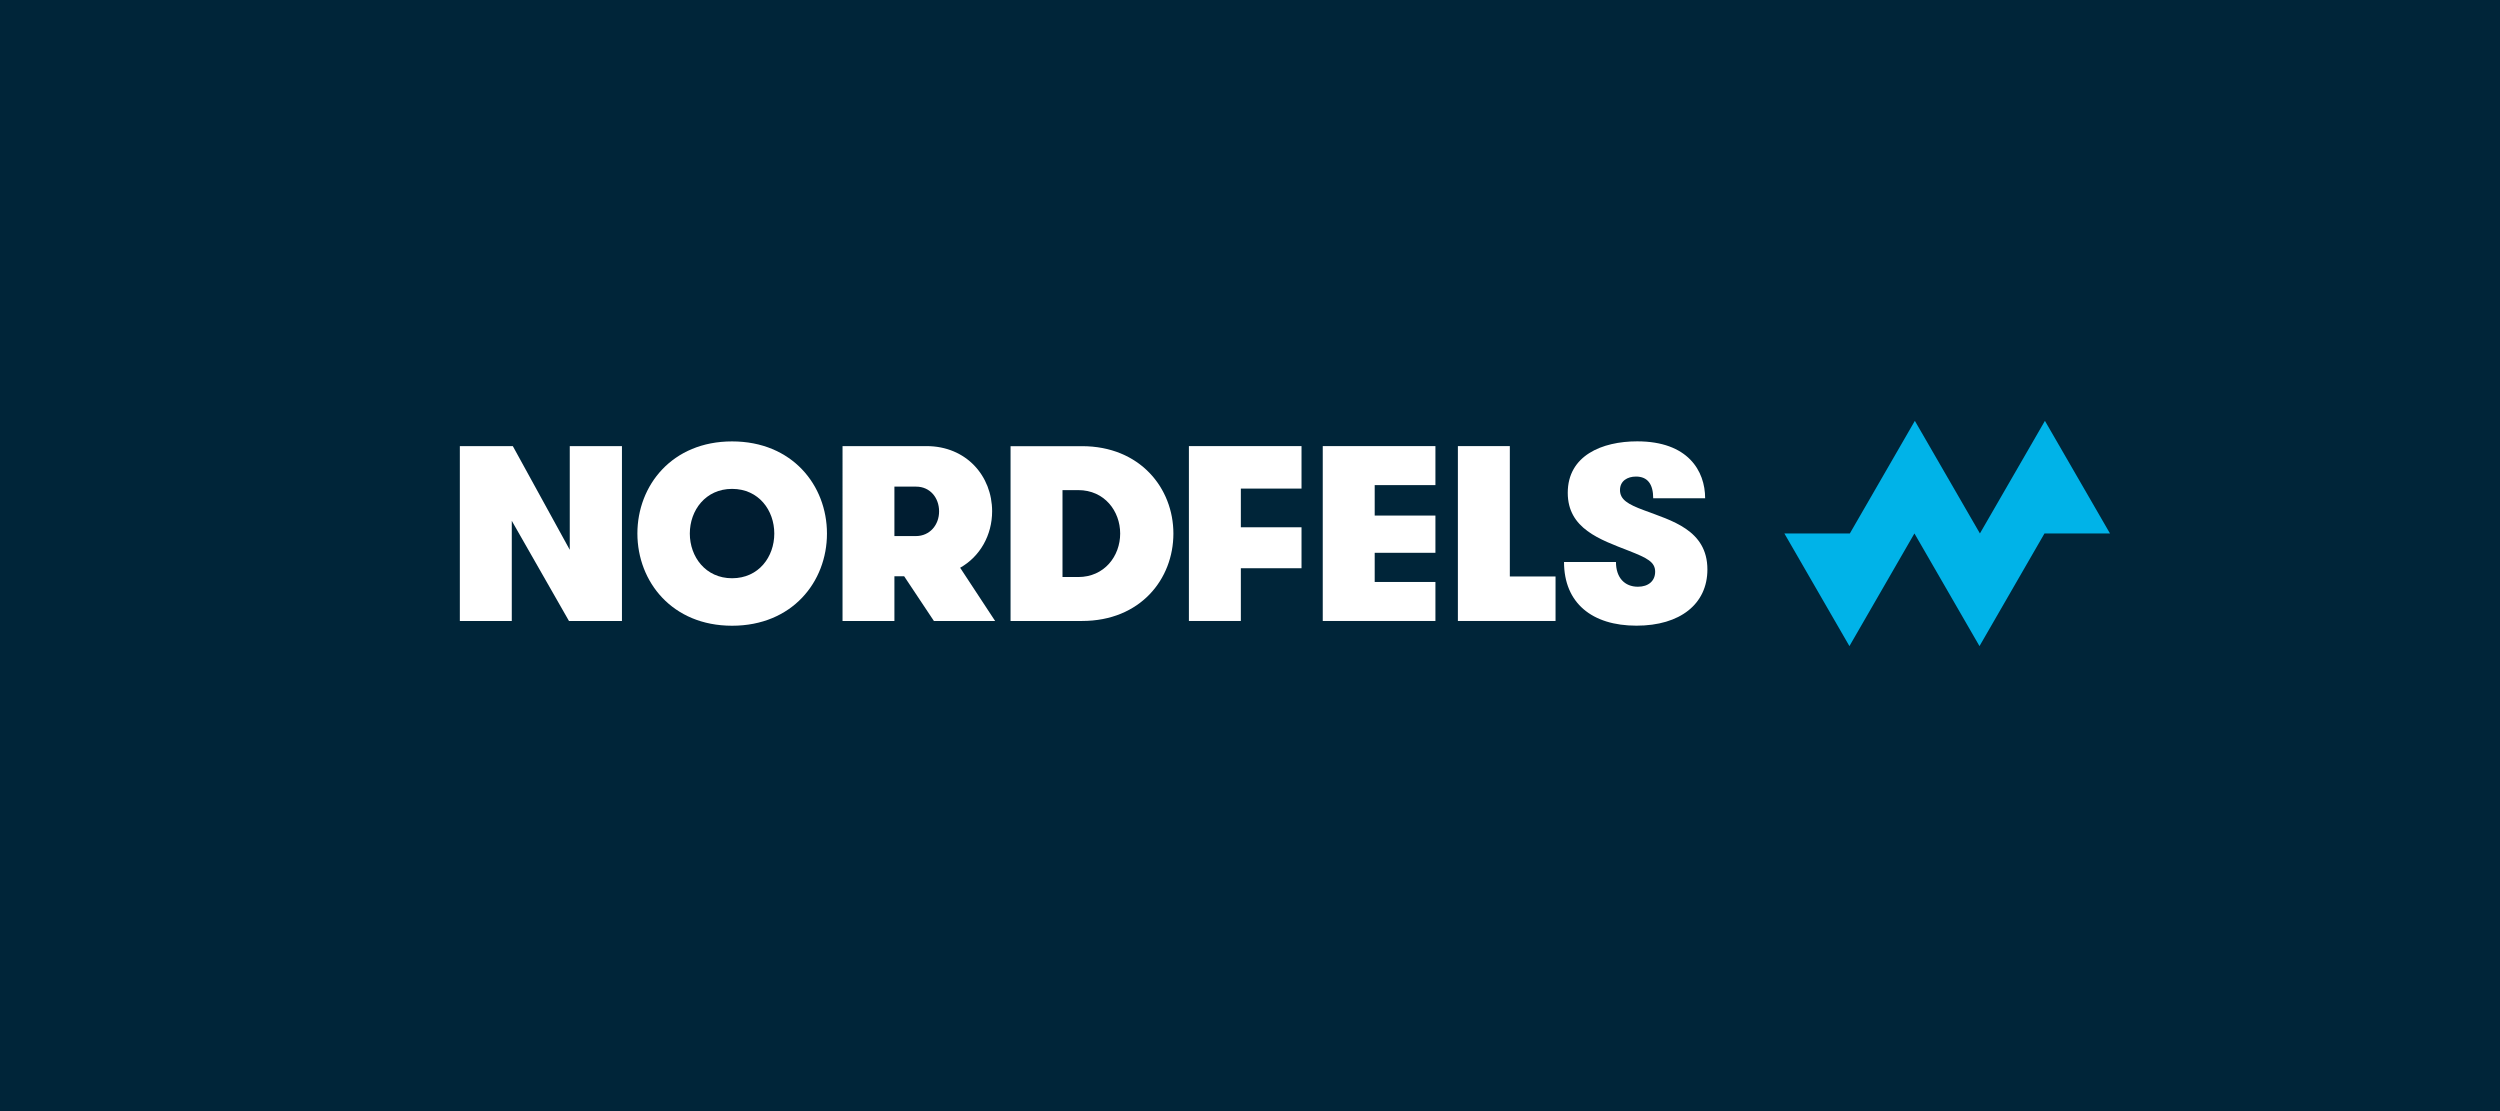
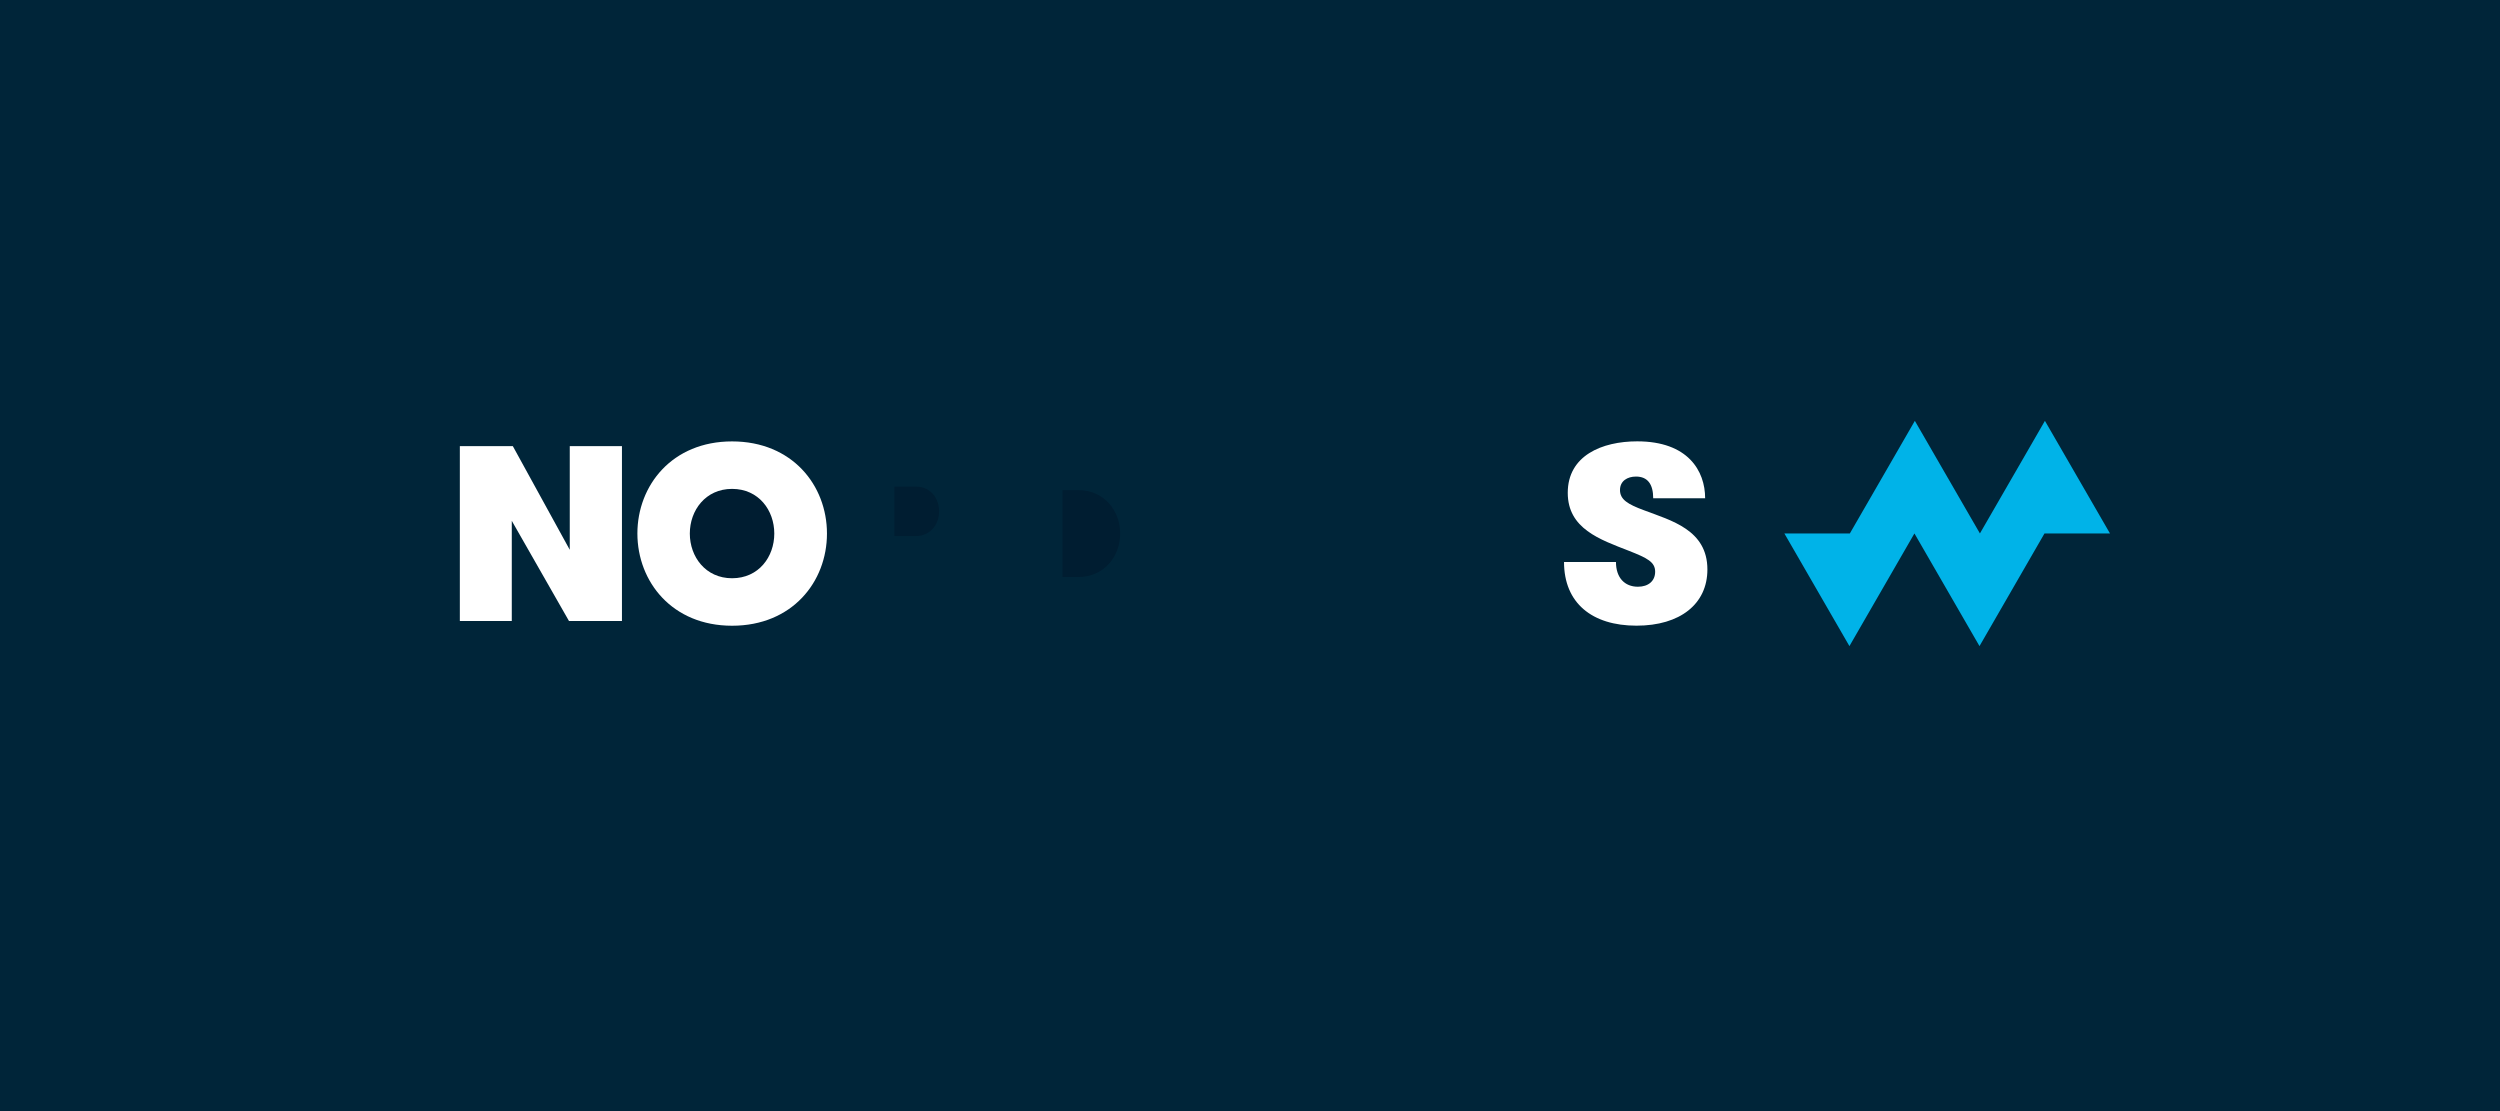
<svg xmlns="http://www.w3.org/2000/svg" version="1.1" id="Ebene_1" x="0px" y="0px" viewBox="0 0 4096 1821" style="enable-background:new 0 0 4096 1821;" xml:space="preserve">
  <style type="text/css">
	.st0{fill:#002539;}
	.st1{fill:#00B3E8;}
	.st2{fill:#FFFFFF;}
	.st3{fill:#001D31;}
	.st4{fill:none;}
</style>
  <rect class="st0" width="4096" height="1821" />
  <polygon class="st1" points="3350.4,689.5 3243.9,874 3137.3,689.5 3030.8,874 2923.5,874 3030.1,1058.6 3136.6,874 3243.2,1058.6   3349.7,874 3457,874 " />
  <polygon class="st2" points="840.2,730.9 753.4,730.9 753.4,1017.4 838.5,1017.4 838.5,853.3 932.2,1017.4 1019,1017.4 1019,730.9   933.5,730.9 933.5,900.8 " />
  <path class="st2" d="M1199.4,1025.2c98.6,0,155.5-72,155.5-151c0-79-56.9-151-155.5-151c-98.2,0-155.1,72-155.1,151  C1044.4,953.1,1101.2,1025.2,1199.4,1025.2" />
  <path class="st3" d="M1199.4,947.4c-43.4,0-69.2-35.2-69.2-73.2c0-38.1,25.8-73.2,69.2-73.2c43.8,0,69.2,35.2,69.2,73.2  C1268.6,912.2,1243.2,947.4,1199.4,947.4" />
-   <path class="st2" d="M1380.3,1017.4h85.1v-73.2h16l48.7,73.2h100.3l-57.3-87.2c32.7-18.4,52.4-53.6,52.4-92.5  c0-57.7-42.2-106.8-107.6-106.8h-137.5V1017.4z" />
  <path class="st3" d="M1500.6,878.3h-35.2v-81h35.6c22.9,0,37.6,18.4,37.6,40.5C1538.7,859.8,1523.5,878.3,1500.6,878.3" />
-   <path class="st2" d="M1655.7,730.9v286.5h117c95.8,0,149.8-68.7,149.8-143.2s-54.8-143.2-149.8-143.2H1655.7z" />
  <path class="st3" d="M1766.6,803c43,0,68.7,34.4,68.7,71.2c0,36.8-25.8,71.2-68.7,71.2h-25.8V803H1766.6z" />
-   <polygon class="st2" points="2132.4,800.5 2132.4,730.9 1947.9,730.9 1947.9,1017.4 2033,1017.4 2033,931 2132.4,931 2132.4,863.9   2033,863.9 2033,800.5 " />
-   <polygon class="st2" points="2351.8,794.8 2351.8,730.9 2167.2,730.9 2167.2,1017.4 2351.8,1017.4 2351.8,953.5 2252.3,953.5   2252.3,905.7 2351.8,905.7 2351.8,844.7 2252.3,844.7 2252.3,794.8 " />
-   <polygon class="st2" points="2473.7,944.5 2473.7,730.9 2388.6,730.9 2388.6,1017.4 2548.6,1017.4 2548.6,944.5 " />
  <path class="st2" d="M2562.5,920.8c0,67.1,45.8,104.3,118.7,104.3c71.6,0,116.2-35.6,116.2-92.1c0-65.1-59.7-80.2-103.9-97  c-26.6-9.8-39.3-17.6-39.3-33.1c0-15.1,12.3-22.1,26.2-22.1c19.2,0,28.2,12.7,28.2,35.6h85.1c0-45-28.2-93.3-111.3-93.3  c-57.7,0-113.8,23.3-113.8,84.3c0,58.9,52.8,76.5,99.8,94.9c30.3,11.9,43.4,18.4,43.4,34.4c0,15.1-11,24.6-28.2,24.6  c-21.7,0-36-14.7-36-40.5H2562.5z" />
  <rect x="-479.4" y="-794.6" class="st4" width="5054.4" height="3369.6" />
  <g>
</g>
  <g>
</g>
  <g>
</g>
  <g>
</g>
  <g>
</g>
  <g>
</g>
  <g>
</g>
  <g>
</g>
  <g>
</g>
  <g>
</g>
  <g>
</g>
  <g>
</g>
  <g>
</g>
  <g>
</g>
  <g>
</g>
</svg>